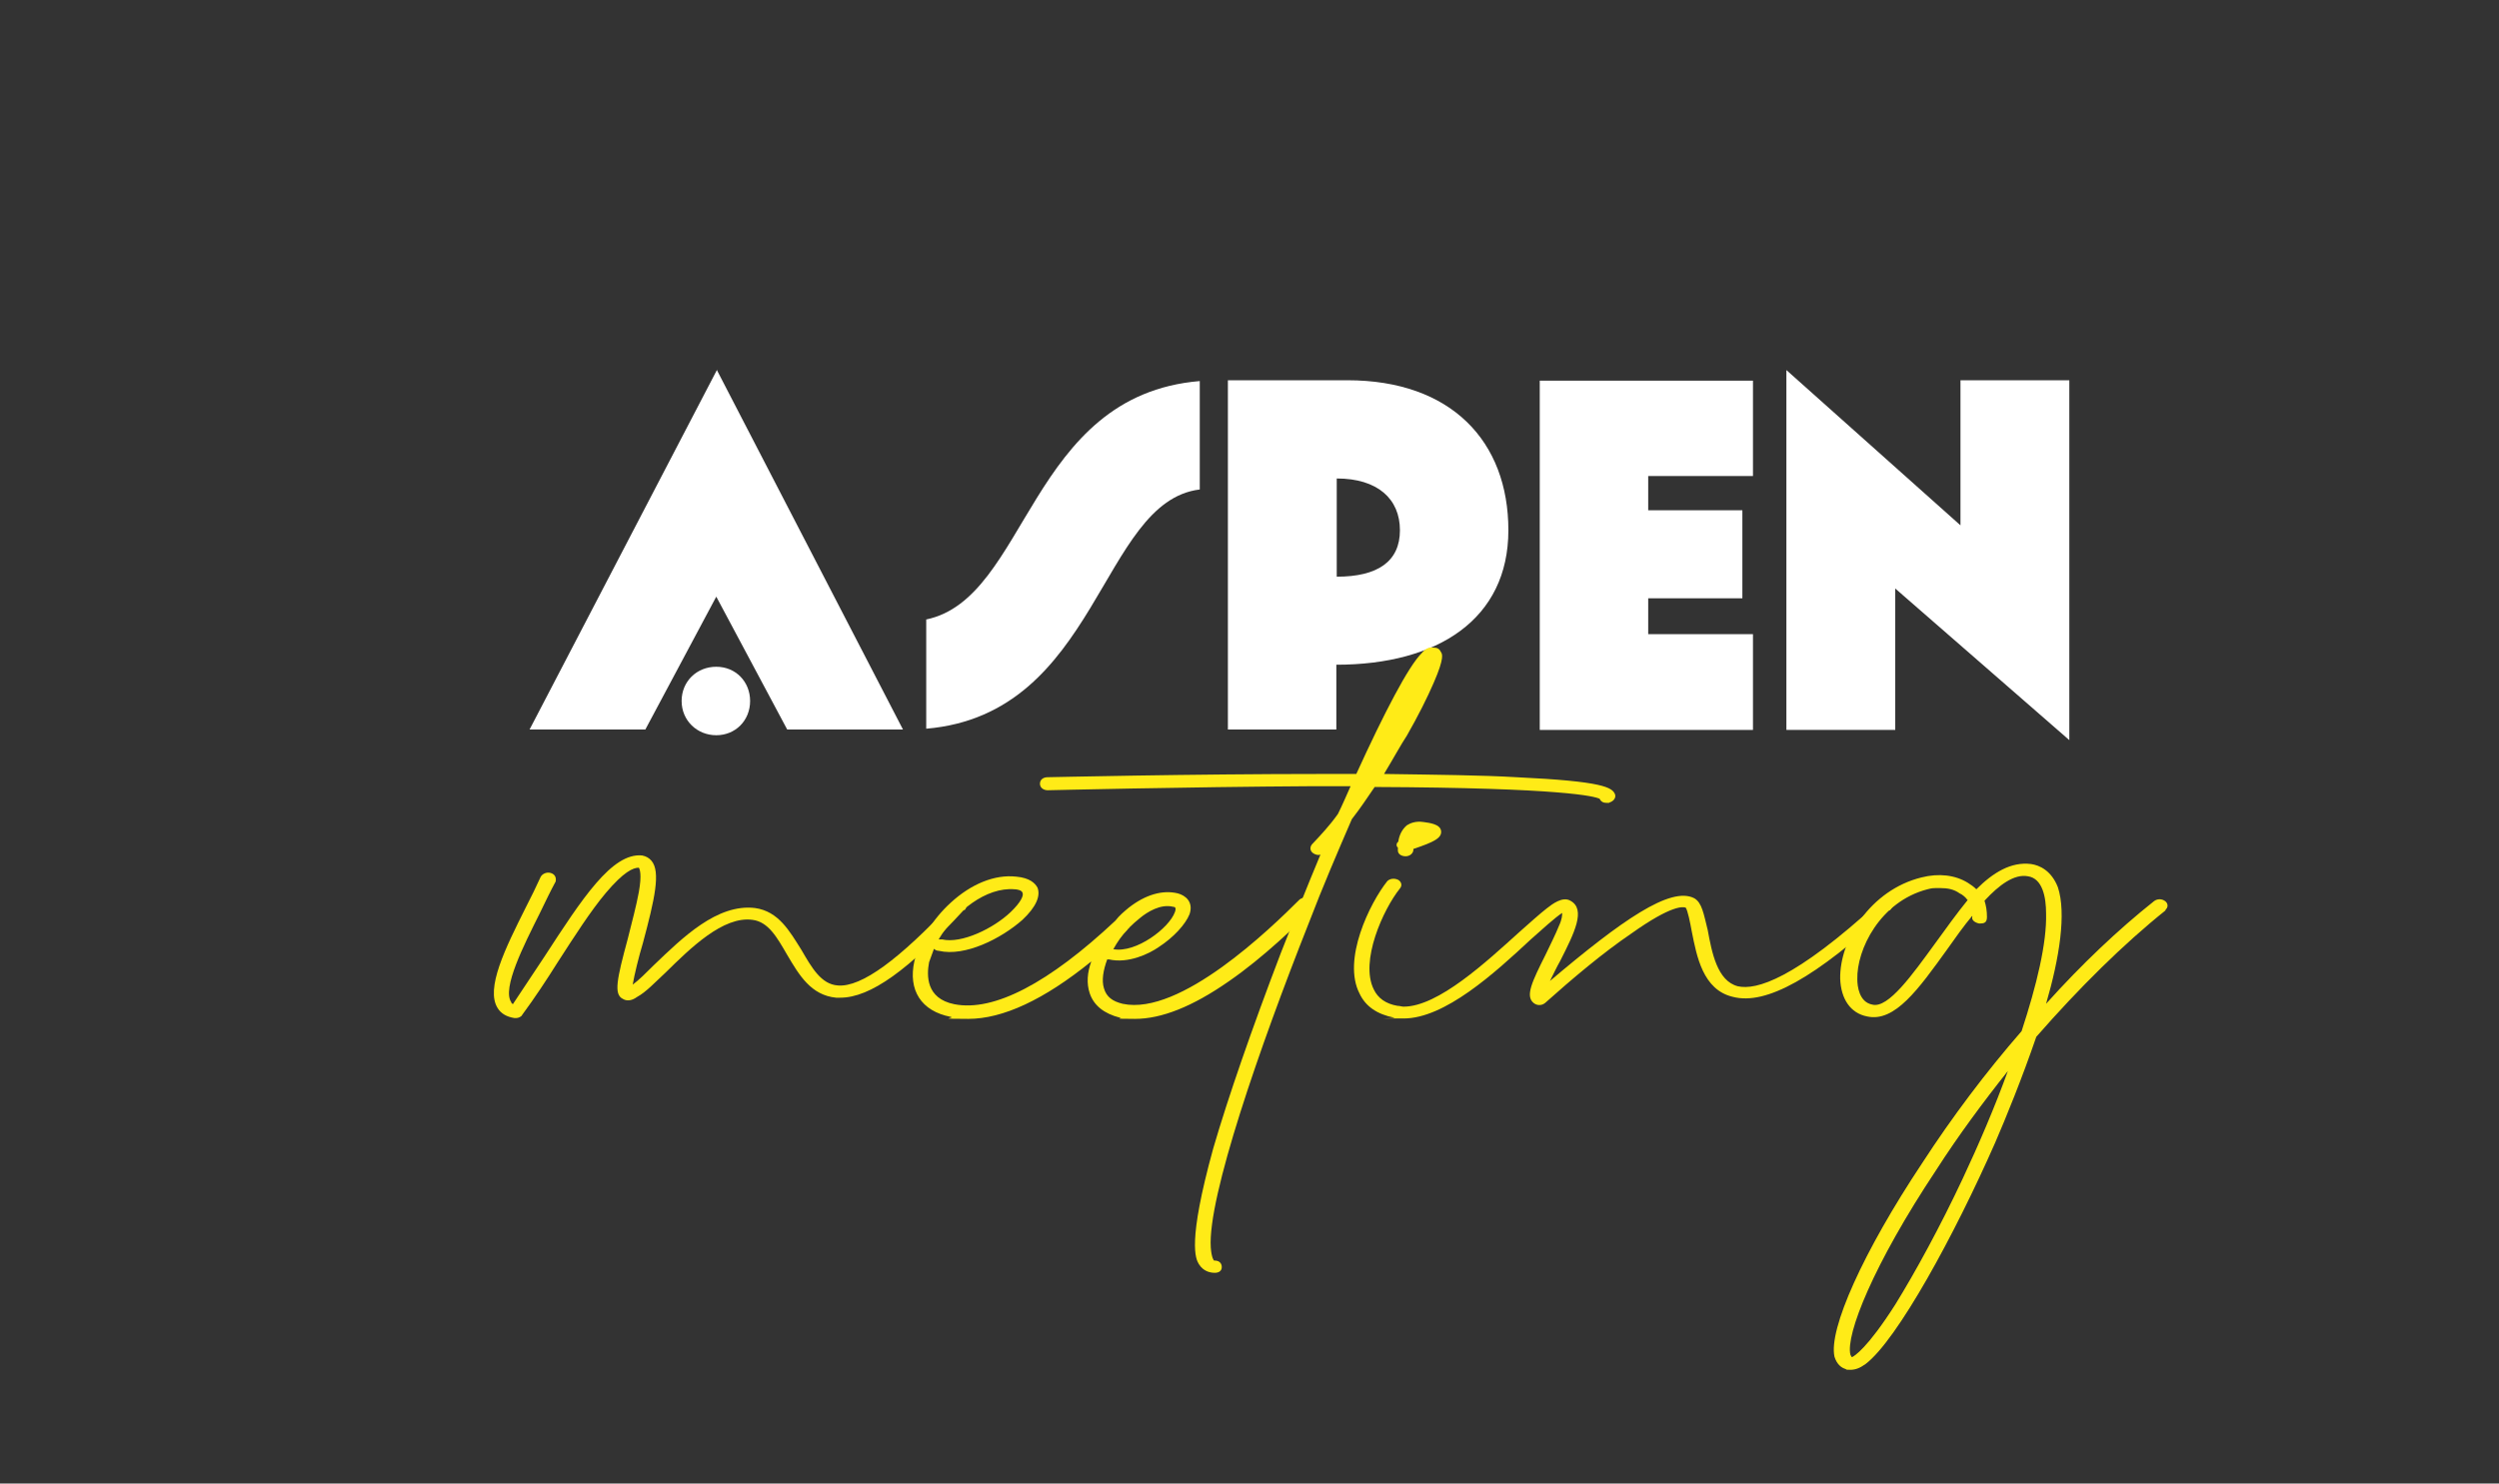
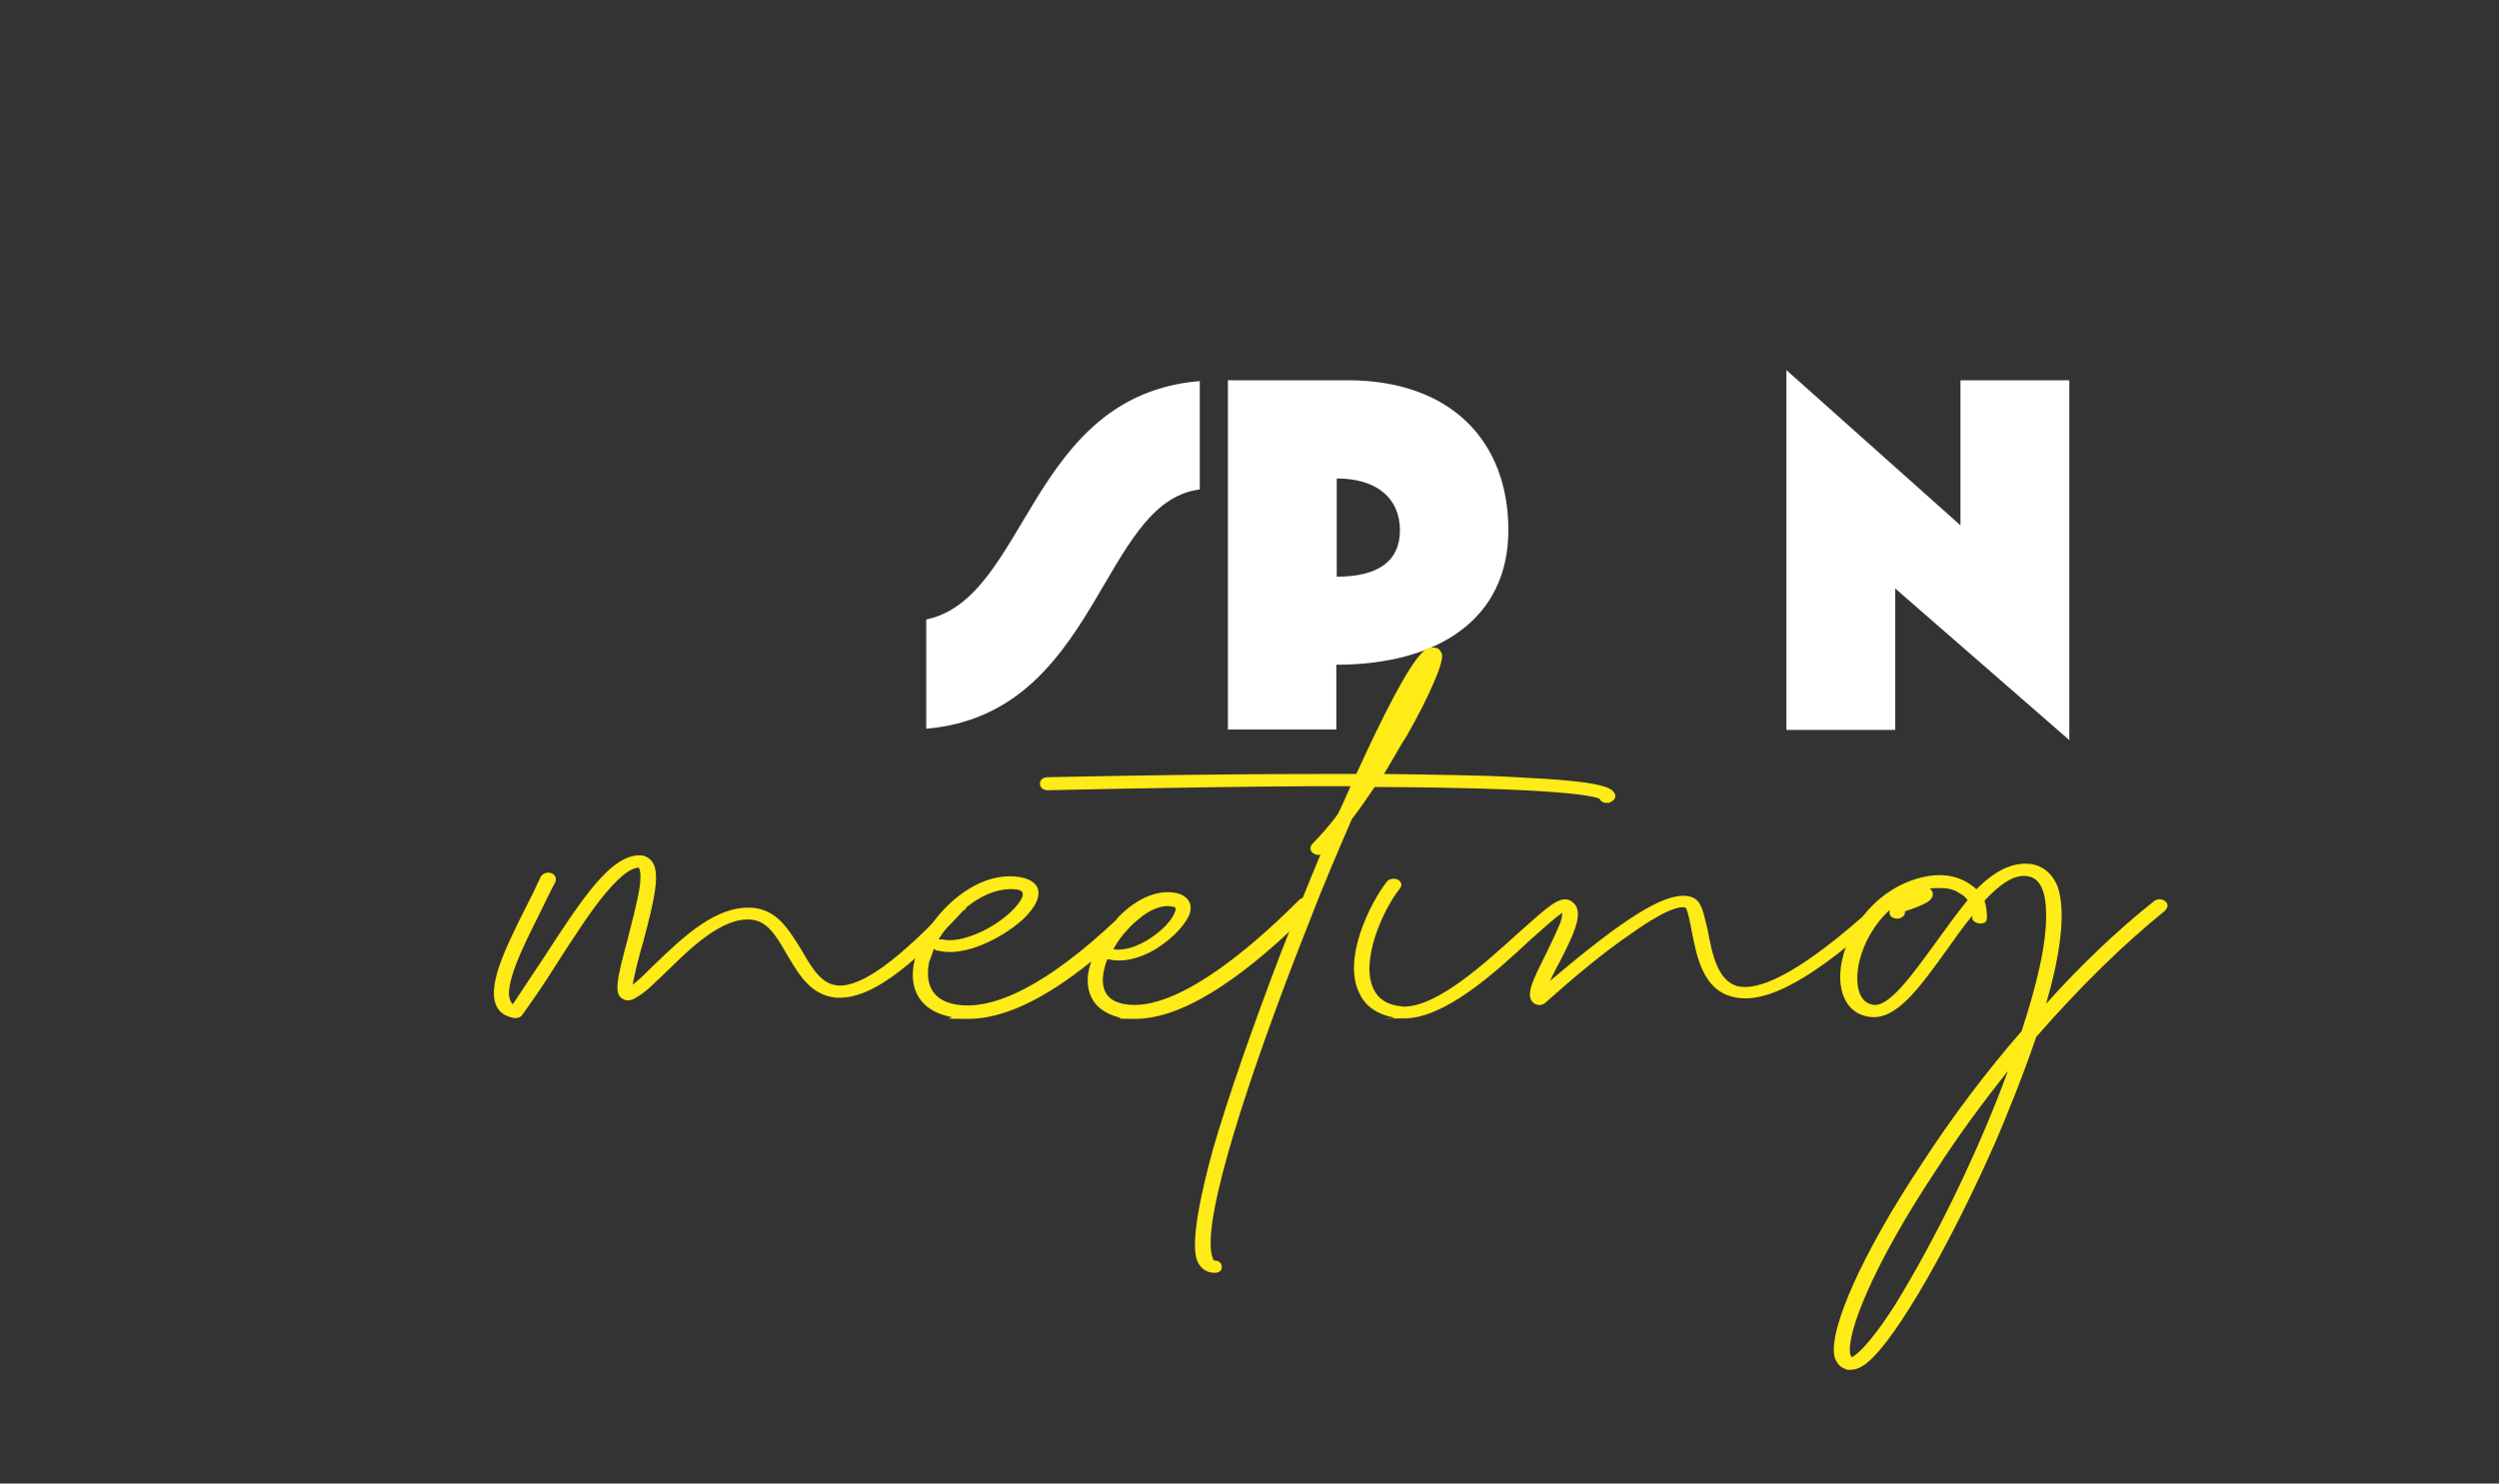
<svg xmlns="http://www.w3.org/2000/svg" id="Layer_1" version="1.1" viewBox="0 0 613 364">
  <rect x="0" y="0" width="613" height="364" fill="#333333" stroke="none" />
  <defs>
    <style>
      .st0 {
        fill: #ffeb17;
      }

      .st1 {
        fill: #fff;
      }
    </style>
  </defs>
  <g>
-     <path class="st1" d="M175.8,90.7l45.7,88.3h-28.4l-17.4-32.6-17.4,32.6h-28.4l46-88.3ZM184,172c0,4.8-3.6,8.4-8.3,8.4s-8.5-3.6-8.5-8.4,3.7-8.4,8.5-8.4,8.3,3.7,8.3,8.4Z" />
    <path class="st1" d="M294.3,120.1c-24.5,3-24.8,55.1-67.1,58.7v-26.8c25-5.2,25.1-55,67.1-58.5v26.7Z" />
    <path class="st1" d="M327.9,179h-26.7v-85.7h29.3c25.5,0,39.5,15,39.5,36.8s-17.3,33-42.2,33v15.9ZM327.9,117.4v24.1c10,0,15.5-3.7,15.5-11.4s-5.5-12.7-15.5-12.7Z" />
-     <path class="st1" d="M430,116.8h-25.7v8.4h23.1v21.6h-23.1v8.8h25.7v23.5h-52.3v-85.7h52.3v23.5Z" />
    <path class="st1" d="M507.6,93.3v88.3l-42.7-37.2v34.7h-26.7v-88.3l42.7,38.1v-35.6h26.7Z" />
  </g>
  <g>
    <path class="st0" d="M236.5,223.2c-13.6,14.8-23,21.6-30.4,21.6h-1c-6.2-.6-9.1-5.6-12-10.5-2.5-4.3-4.6-8.1-8.5-8.6-7.2-1-15.3,7-21.3,12.9-2.7,2.5-4.8,4.8-7,6-1.5,1.1-2.7,1-3.5.5-2.3-1.1-1.5-4.8,1.2-14.8,1-4,2.1-8.1,2.7-11.4.8-4.4.2-5.7,0-6-1.4,0-3.7,1-8.1,6.2-3.7,4.4-7.6,10.5-11.8,17-2.7,4.3-5.6,8.7-8.7,12.9-.2.5-1,.8-1.5.8h-.4c-1.9-.3-3.3-1.1-4.1-2.4-3.1-4.8,1.9-14.8,6.8-24.6,1.4-2.7,2.7-5.4,3.7-7.6.4-.8,1.5-1.3,2.5-1,1,.3,1.4,1.1,1.2,2.1-1.2,2.2-2.5,4.9-3.9,7.8-3.9,7.8-9.3,18.4-7,21.8,0,.2.2.3.4.5,2.5-3.8,5.2-7.8,7.7-11.6,9.3-14.3,16.6-25.6,24-24.9,1,.2,1.7.6,2.3,1.3,2.3,2.7.8,9.4-2.1,20.2-1,3.3-2.1,7.8-2.5,10.2,1.5-1.1,3.3-2.9,5.2-4.8,7-6.7,15.5-15.1,24.8-14,5.8.8,8.5,5.7,11.4,10.3,2.5,4.3,4.8,8.4,8.9,8.7,5.8.5,15.1-6.4,28.1-20.3.6-.6,1.7-.8,2.7-.3.8.5,1,1.6.2,2.2Z" />
    <path class="st0" d="M321.9,223.2c-3.9,3.8-11.8,11.6-20.5,17.6-8.9,6.2-16.5,9.2-23,9.2s-2.5-.2-3.7-.3c-3.9-1-6.4-3-7.4-6-.8-2.4-.6-5.1.4-7.8-11.6,9.4-21.7,14.1-30.2,14.1s-2.9-.2-4.3-.5c-7.2-1.4-10.5-6.5-8.9-13.7,1.2-4.9,4.5-10.3,8.9-14.3,5-4.6,10.8-7,16.1-6.4,3.3.3,4.6,1.6,5.2,2.7.8,2.1-.4,4.8-3.7,7.9-5.2,4.6-14.1,9.1-20.5,7.6-.6,0-1-.3-1.2-.5-.4,1.1-.8,2.2-1.2,3.3-.6,3.2-.8,8.9,6.2,10.3,9.7,1.9,23.2-5.2,39.5-20.5,1-1.3,2.1-2.2,3.3-3.2,4.1-3.2,8.3-4.4,12-3.5,1.9.5,3.9,2.1,2.9,5.1-1,2.5-3.9,5.7-7.6,8.1-2.3,1.6-7.4,4.1-12.2,3h-.4c-1,2.7-1.4,5.2-.8,7.1.6,2.1,2.1,3.2,4.6,3.8,14.1,3,36.2-18.4,43.4-25.6.8-.6,1.9-.6,2.7-.2.8.6,1,1.6.2,2.2ZM230.3,230.5h.8c4.8,1.1,12.6-2.7,16.8-6.7,2.5-2.4,3.3-4.1,2.9-4.8-.2-.6-1.4-.8-1.9-.8-7-.6-14.5,5.4-18.6,12.2ZM273.1,232.9c5.6,1,13.7-5.2,15.1-9.1.4-1.1,0-1.3-.4-1.3-3.1-.8-6.4,1.3-8.1,2.7-1,.8-1.9,1.6-2.7,2.4,0,.2-.2.2-.2.3-.2,0-.2.2-.2.2-1.4,1.4-2.5,3-3.5,4.8Z" />
    <path class="st0" d="M394.7,197h-.6c-.8,0-1.4-.3-1.7-1-1.2-.6-8.9-2.7-55.2-2.9-1.7,2.5-3.5,5.2-5.6,7.9-3.5,8.1-7.2,16.7-10.6,25.6-12,30.3-24.8,67.2-24,79.5.2,2.7.8,3.2.8,3.2h.2c1,0,1.7.6,1.7,1.6s-.8,1.4-1.7,1.4-2.7-.2-3.9-2.1c-.8-1.3-2.9-5.2,3.5-28.4,3.7-12.7,9.5-29.4,16.6-48,3.1-7.9,6.4-16.2,9.7-24.1-.6.2-1.2,0-1.7-.3-.8-.5-1-1.4-.4-2.2,2.1-2.2,4.5-4.8,6.4-7.5,1.2-2.4,2.1-4.6,3.1-6.8h-8.9c-32.7.2-65.1,1-65.4,1-1,0-1.9-.6-1.9-1.6s.8-1.6,1.9-1.6,34.1-.8,68-.8h7.7c6.8-14.9,12.8-26.5,16.1-29.7.4-.5,1.4-1.6,2.9-1.3.8,0,1.4.3,1.7,1,.4.5,1,1.4-1.7,7.6-1.5,3.5-3.9,8.3-6.6,13-1.4,2.1-3.3,5.6-5.6,9.4,13.2.2,24,.3,32.5.8,21.3,1,23.6,2.5,24.2,4.3.2.8-.4,1.6-1.4,1.9Z" />
-     <path class="st0" d="M463.4,223.2c-18,16.7-30.2,23.5-38.3,21.4-7.4-1.7-8.9-10-10.1-16-.4-2.2-1-5.2-1.5-5.9-.6-.2-3.3-.8-13.4,6.4-6.8,4.6-14.5,11.1-21.1,17-.4.3-.8.5-1.4.5s-1-.2-1.4-.5c-2.1-1.7-.4-5.2,2.9-11.8,1.2-2.5,2.5-5.1,3.3-7.1.8-1.7.8-2.7.8-3.2-1.7,1.1-5,4.1-7.7,6.5-8.9,8.3-21.1,19.4-31.2,19.4s-1.5,0-2.3-.2c-4.1-.8-7-2.7-8.5-5.9-4.3-8.3,2.5-22.2,6.8-27.6.6-.6,1.7-.8,2.7-.3.8.5,1,1.4.4,2.1-4.1,5.1-9.9,17.9-6.4,24.8,1,2.1,2.9,3.5,5.8,4,.6,0,1,.2,1.5.2,8.5,0,20.3-11,28.5-18.4,2.5-2.2,4.8-4.3,6.6-5.7,1.4-1.1,3.9-3,5.8-1.9,3.9,2.1,1,7.9-2.5,14.8-.8,1.4-1.7,3.3-2.5,4.9,17.6-14.9,29.6-23.3,35.4-20.3,1.9,1.1,2.3,3.8,3.3,7.8,1,5.4,2.3,12.5,7.4,13.8,4.5,1,13.9-1.7,34.5-20.6.6-.6,1.9-.6,2.7-.2.8.6.8,1.6,0,2.2ZM342.8,207.9c-.4-.5-.2-1.1.2-1.4.2-1.4.8-2.9,2.1-4,.8-.5,2.1-1.1,4.1-.8,1.4.2,4.1.5,4.3,2.2.2,1.7-1.7,2.7-6.8,4.4v.2c0,.8-.8,1.6-1.9,1.6s-1.9-.6-1.9-1.4v-.8Z" />
+     <path class="st0" d="M463.4,223.2c-18,16.7-30.2,23.5-38.3,21.4-7.4-1.7-8.9-10-10.1-16-.4-2.2-1-5.2-1.5-5.9-.6-.2-3.3-.8-13.4,6.4-6.8,4.6-14.5,11.1-21.1,17-.4.3-.8.5-1.4.5s-1-.2-1.4-.5c-2.1-1.7-.4-5.2,2.9-11.8,1.2-2.5,2.5-5.1,3.3-7.1.8-1.7.8-2.7.8-3.2-1.7,1.1-5,4.1-7.7,6.5-8.9,8.3-21.1,19.4-31.2,19.4s-1.5,0-2.3-.2c-4.1-.8-7-2.7-8.5-5.9-4.3-8.3,2.5-22.2,6.8-27.6.6-.6,1.7-.8,2.7-.3.8.5,1,1.4.4,2.1-4.1,5.1-9.9,17.9-6.4,24.8,1,2.1,2.9,3.5,5.8,4,.6,0,1,.2,1.5.2,8.5,0,20.3-11,28.5-18.4,2.5-2.2,4.8-4.3,6.6-5.7,1.4-1.1,3.9-3,5.8-1.9,3.9,2.1,1,7.9-2.5,14.8-.8,1.4-1.7,3.3-2.5,4.9,17.6-14.9,29.6-23.3,35.4-20.3,1.9,1.1,2.3,3.8,3.3,7.8,1,5.4,2.3,12.5,7.4,13.8,4.5,1,13.9-1.7,34.5-20.6.6-.6,1.9-.6,2.7-.2.8.6.8,1.6,0,2.2Zc-.4-.5-.2-1.1.2-1.4.2-1.4.8-2.9,2.1-4,.8-.5,2.1-1.1,4.1-.8,1.4.2,4.1.5,4.3,2.2.2,1.7-1.7,2.7-6.8,4.4v.2c0,.8-.8,1.6-1.9,1.6s-1.9-.6-1.9-1.4v-.8Z" />
    <path class="st0" d="M531.3,223.3c-10.5,8.4-21.3,19.1-31.8,31.1-3.5,10.2-7.5,20-10.1,26-9.9,22.5-24,48.4-31.8,54.3-1.4,1-2.5,1.4-3.7,1.4s-.8,0-1.2-.2c-1-.3-2.1-1.1-2.7-3-1.5-6.7,7-25.7,21.5-47.5,7.4-11.4,15.7-22.4,24.4-32.4,3.7-11.3,6.2-21.6,6-28.9,0-3.8-.8-8.6-4.5-9.1-3.3-.6-7,2.1-10.6,6,.4,1.3.6,2.5.6,4s-.8,1.6-1.9,1.6c-1-.2-1.9-.8-1.7-1.6v-.3c-2.1,2.5-4.3,5.6-6.2,8.3-7,9.7-12.8,17.9-19.6,16.4-4.1-.8-6.4-4.3-6.6-9.2-.2-9.5,7.4-21.8,19.9-24.9,4.3-1.1,8.3-.6,11.4,1.3.8.5,1.5,1,2.1,1.6,4.1-4.1,8.5-6.8,13.4-6.2,2.1.3,5,1.6,6.6,5.7,2.1,6.4.4,17.3-2.9,28.6,8.7-9.7,17.8-18.3,26.5-25.2.8-.6,1.9-.6,2.7,0,.8.6.8,1.6,0,2.2ZM492.6,262.7c-6.2,7.8-12.2,15.9-17.6,24.3-15.5,23.3-22.3,40.5-21.1,45.4.2.3.2.5.4.6.6-.3,3.7-2.1,10.6-12.9,5-8.1,11-19.1,16.5-30.8,3.9-8.3,7.9-17.6,11.2-26.7ZM482.6,220.8c-.4-.6-1.2-1.3-1.9-1.6-1.4-1-2.9-1.3-4.8-1.3s-1.9,0-3.1.3c-11.6,3-17.4,14.8-17.2,22.1,0,1.6.4,5.6,3.7,6.2,3.9,1,9.9-7.5,15.3-14.9,2.7-3.7,5.4-7.5,8.1-10.8Z" />
  </g>
</svg>